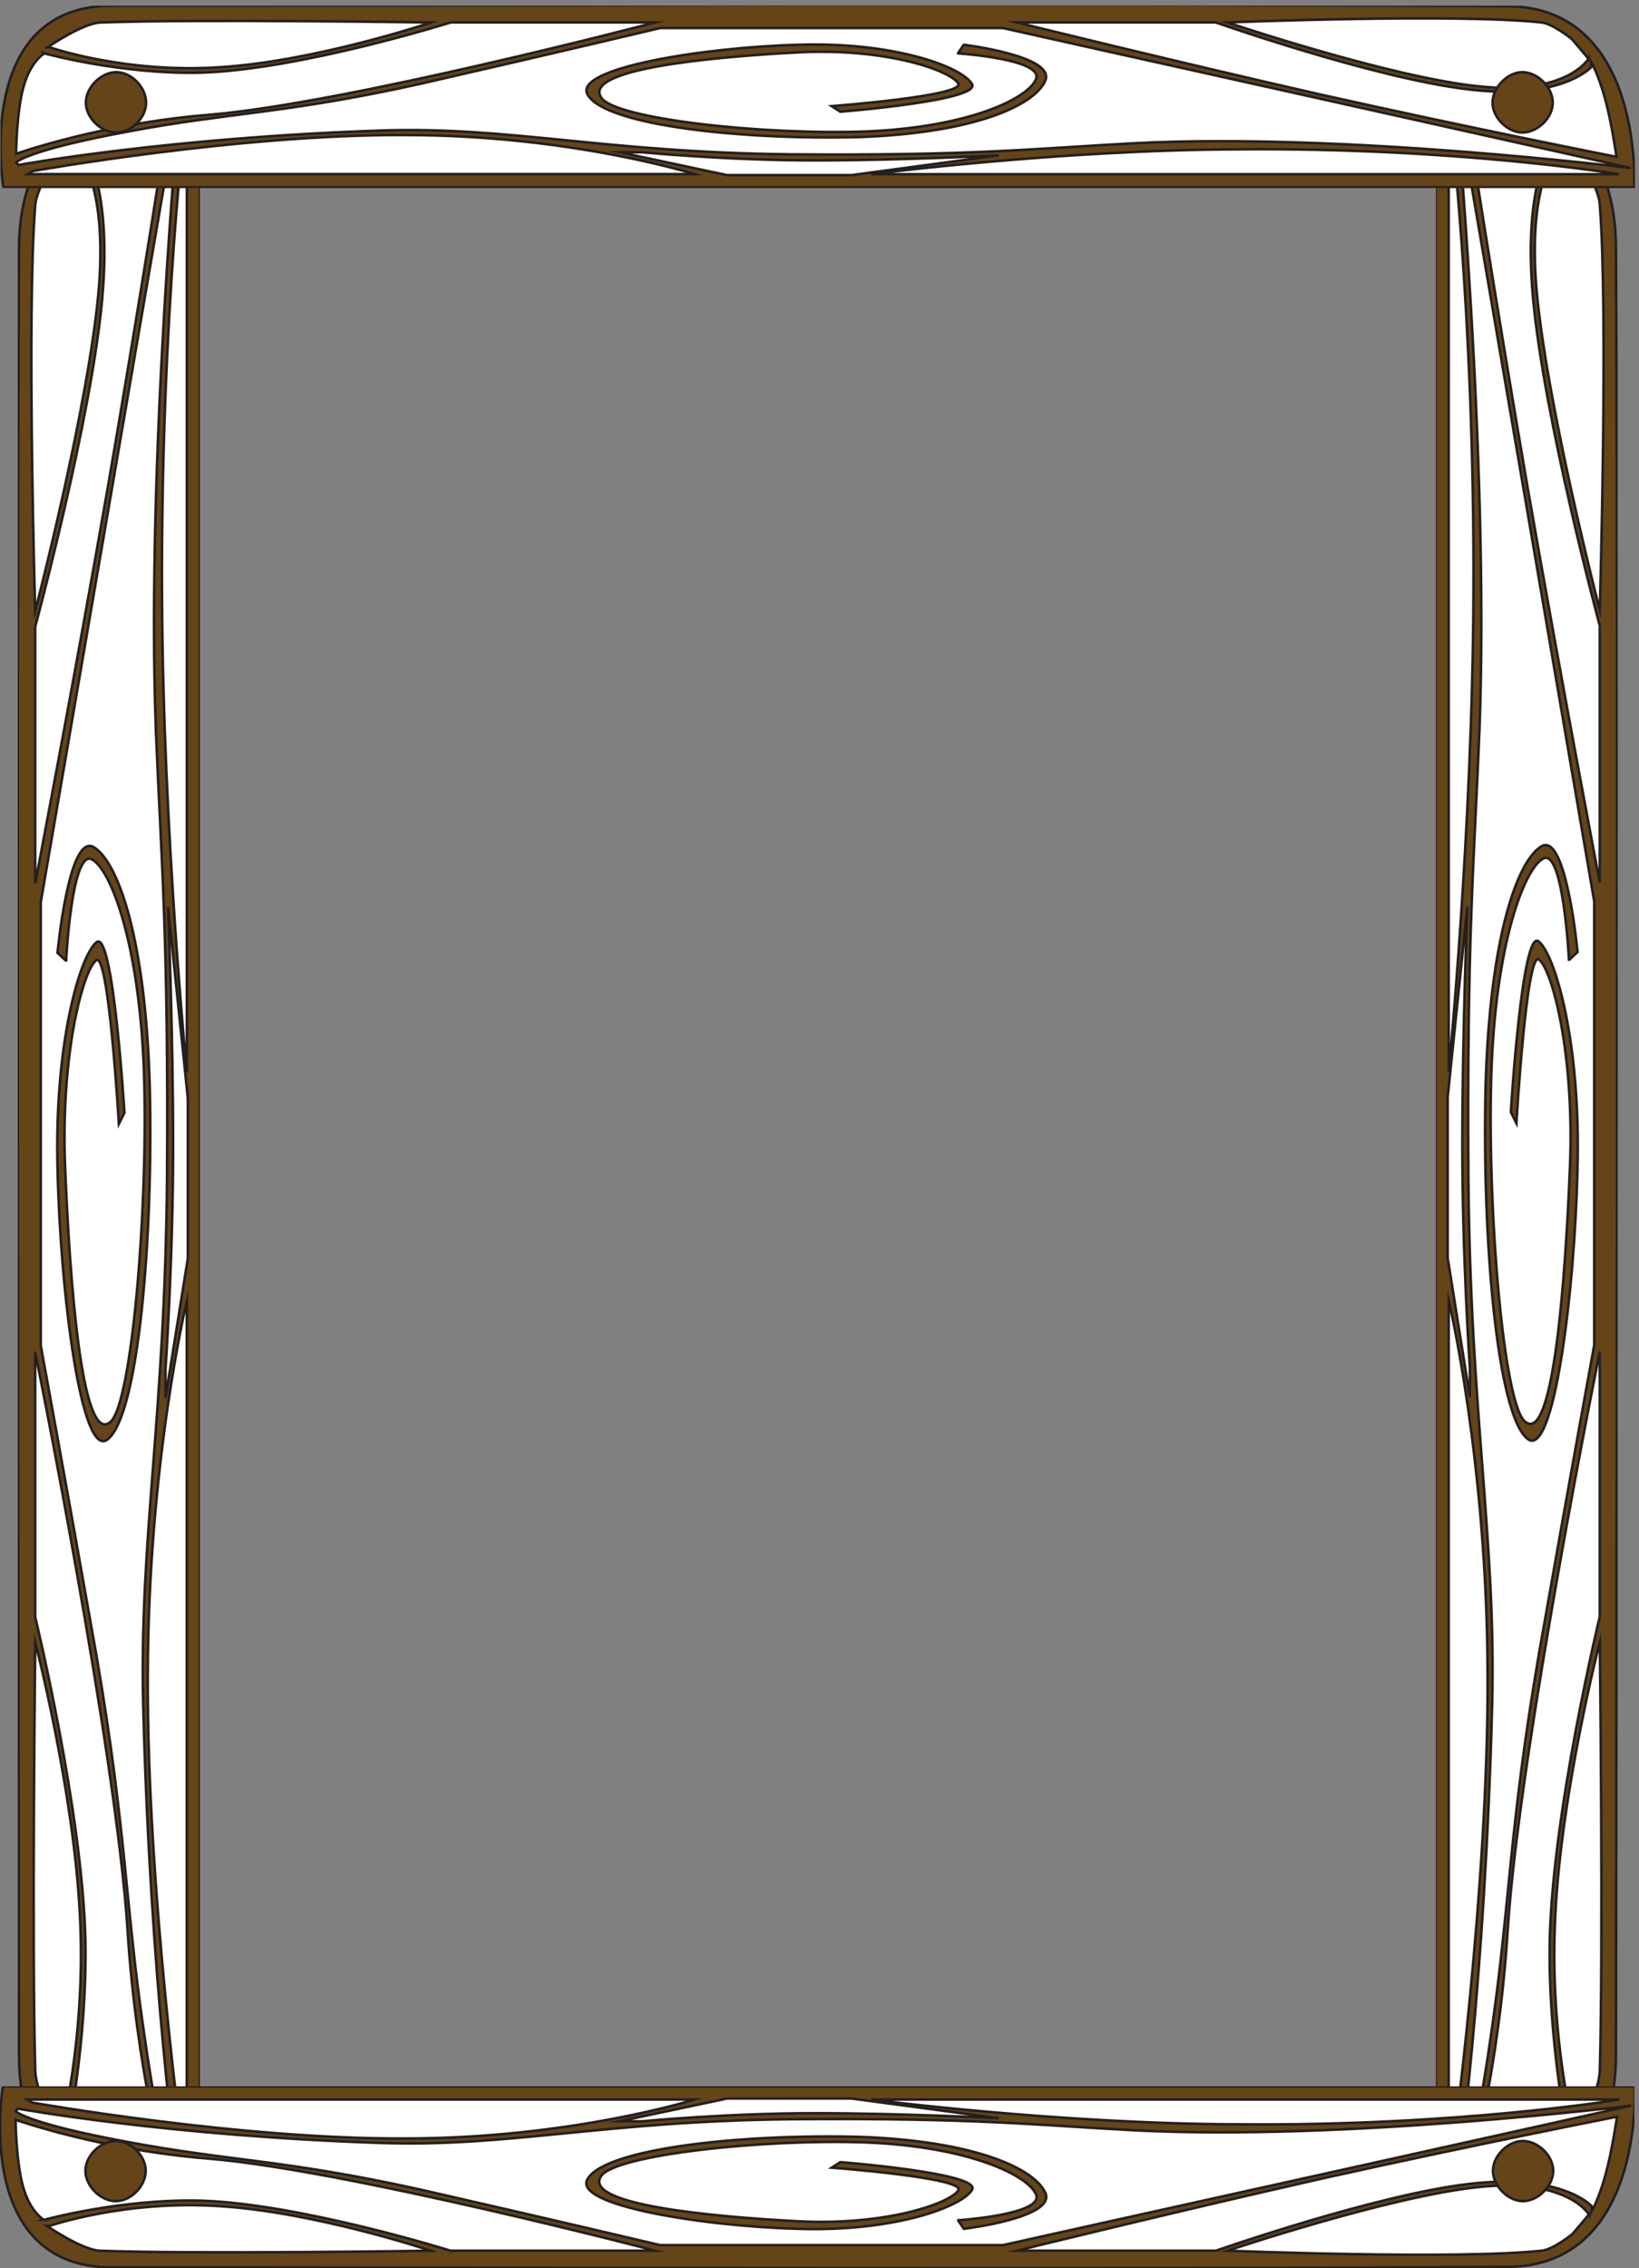
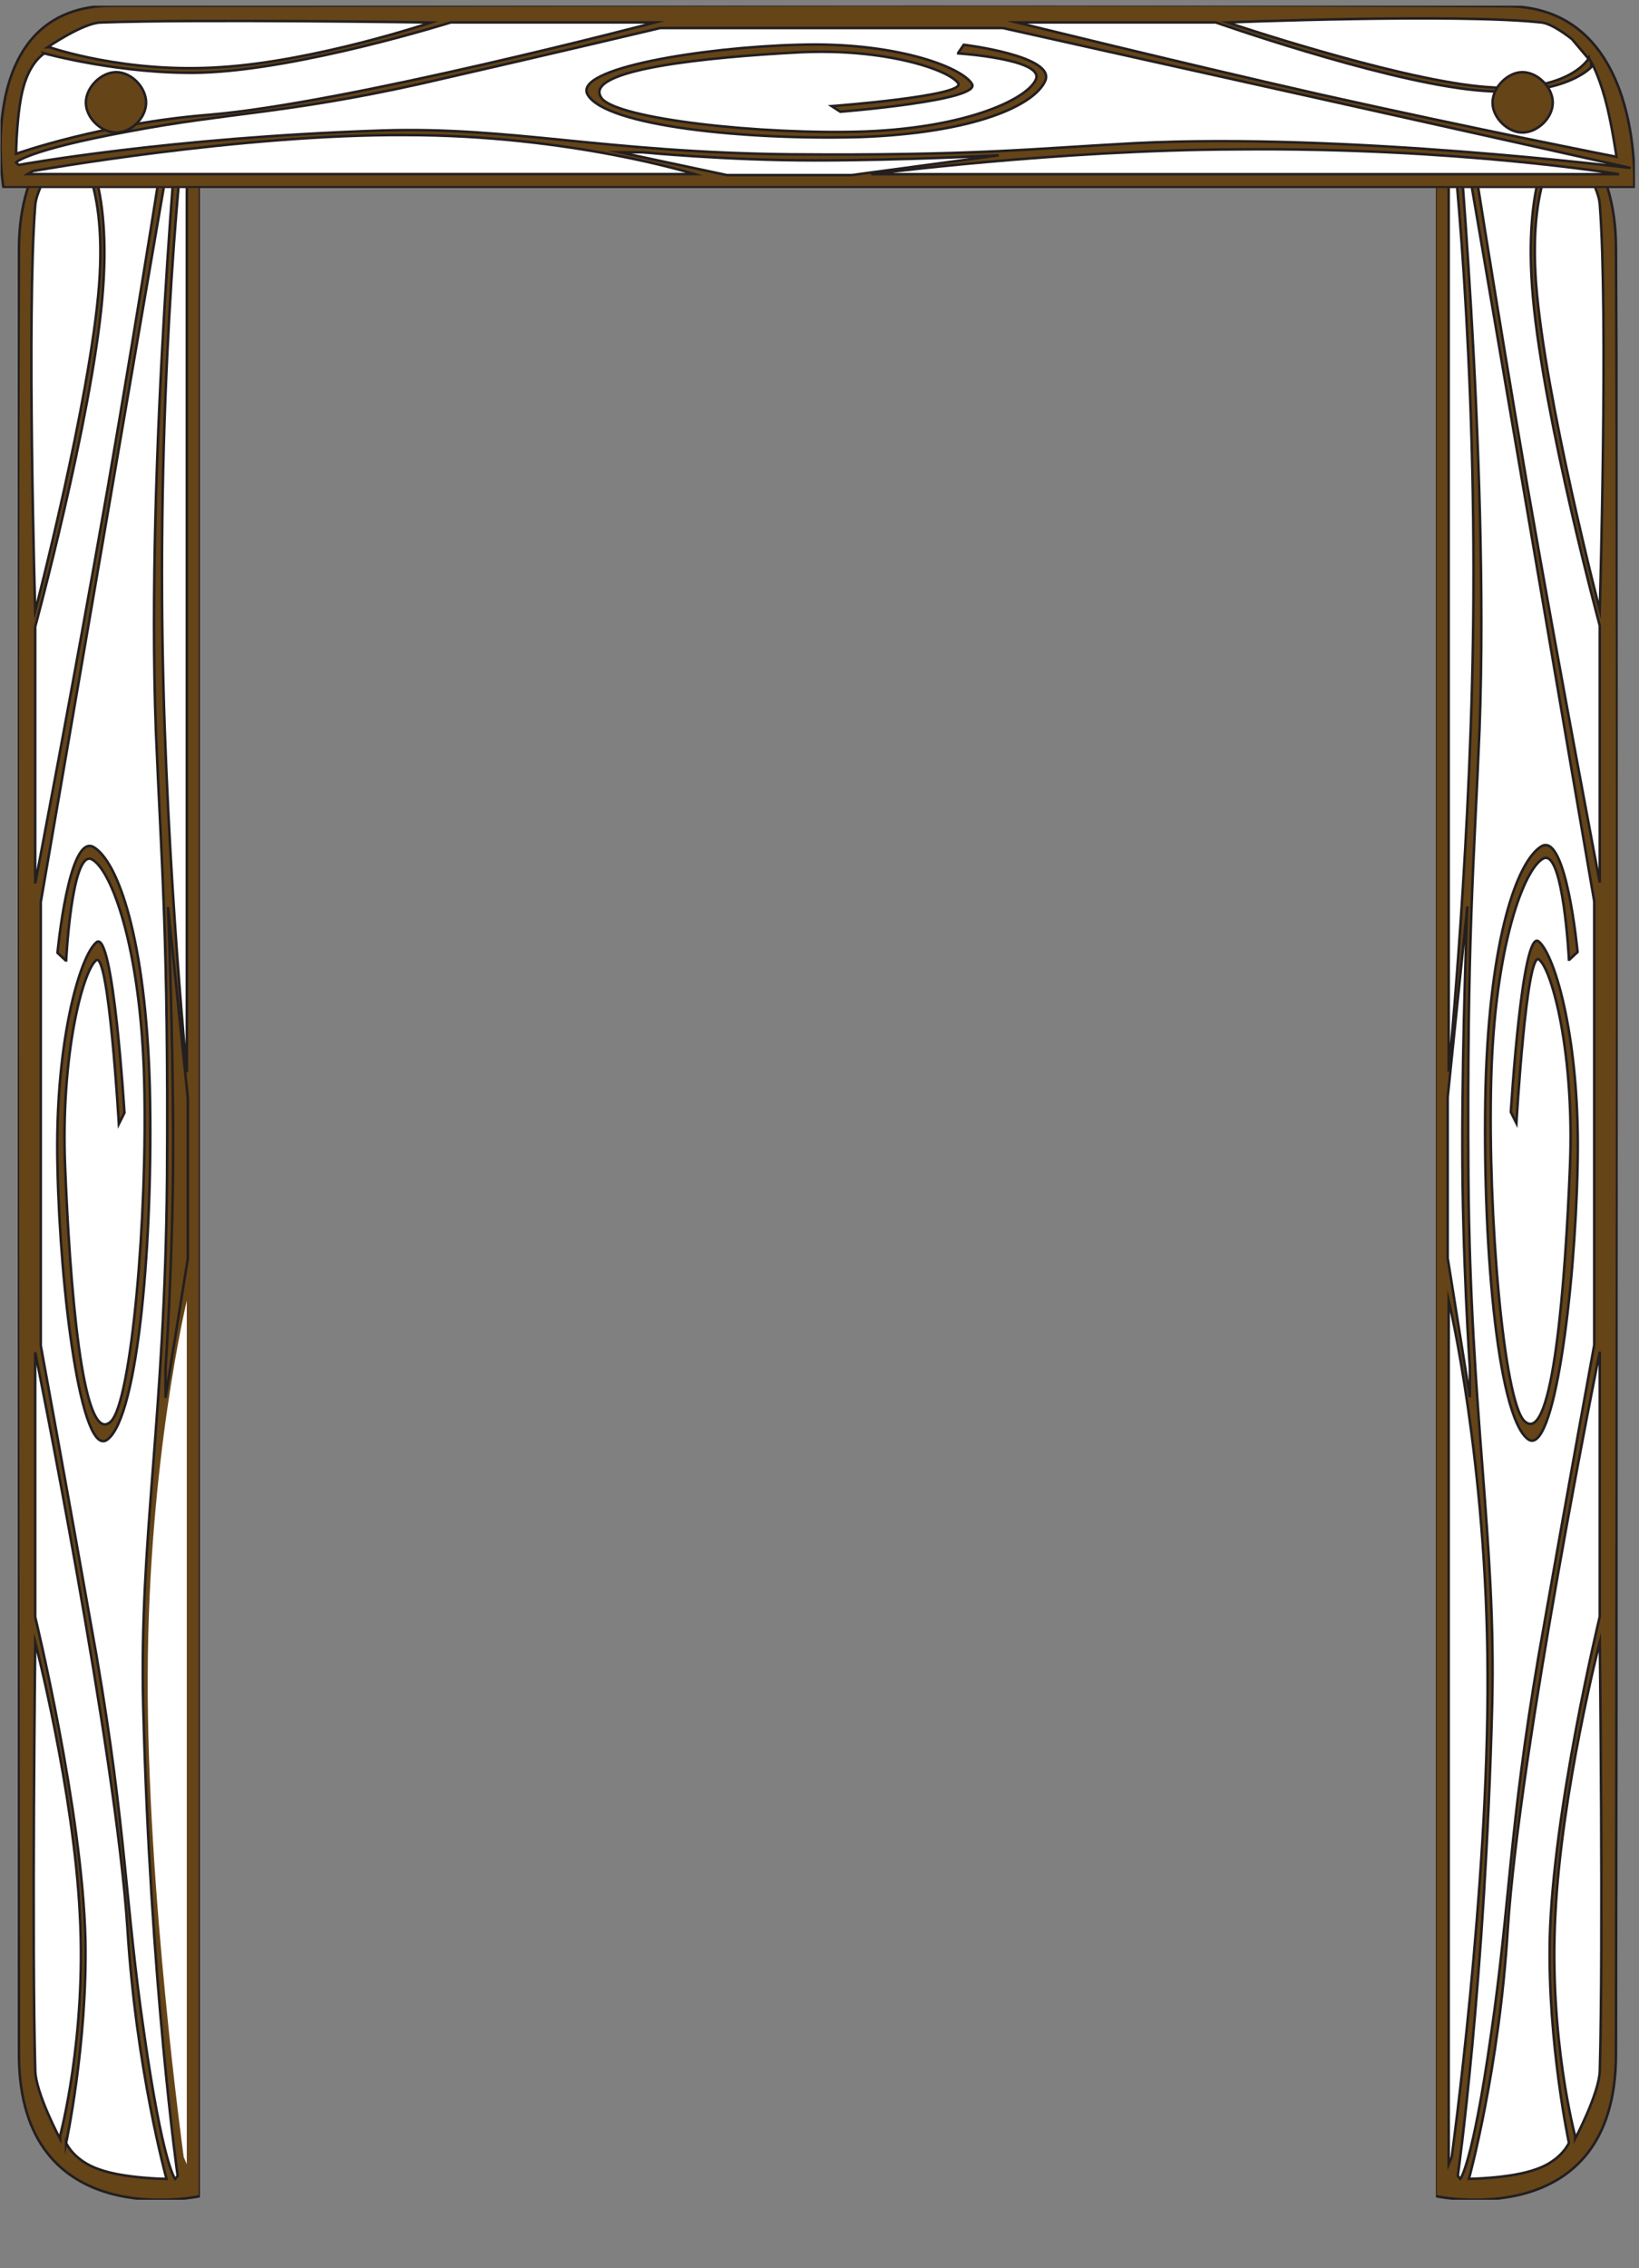
<svg xmlns="http://www.w3.org/2000/svg" xml:space="preserve" width="646" height="893.6">
  <rect width="100%" height="100%" fill="#808080" stroke="none" />
  <defs>
    <clipPath id="a" clipPathUnits="userSpaceOnUse">
      <path d="M4255.5 6471H4794V202.5h-538.5z" clip-rule="evenodd" />
    </clipPath>
    <clipPath id="b" clipPathUnits="userSpaceOnUse">
      <path d="M52.5 6471h540V202.5h-540z" clip-rule="evenodd" />
    </clipPath>
    <clipPath id="c" clipPathUnits="userSpaceOnUse">
-       <path d="M0 538.5h4843.5V0H0Z" clip-rule="evenodd" />
-     </clipPath>
+       </clipPath>
    <clipPath id="d" clipPathUnits="userSpaceOnUse">
      <path d="M1.5 6702H4845v-540H1.5Z" clip-rule="evenodd" />
    </clipPath>
  </defs>
  <g clip-path="url(#a)" transform="matrix(.133 0 0 -.133 0 893.6)">
    <path d="M4255.5 213.285s534.81-117.012 534.81 420.043c1.5 1545.152 7.49 3852.382 0 5352.532-2.99 522.05-534.81 484.55-534.81 484.55V213.285" style="fill:#654418;fill-opacity:1;fill-rule:evenodd;stroke:none" />
    <path d="M4258.45 213.138s535.18-116.931 535.18 419.752c1.5 1544.08 7.5 3849.72 0 5348.83-3 521.69-535.18 484.21-535.18 484.21z" style="fill:none;stroke:#231f20;stroke-width:7.5;stroke-linecap:butt;stroke-linejoin:miter;stroke-miterlimit:10;stroke-dasharray:none;stroke-opacity:1" transform="scale(.999 1.001)" />
    <path d="M4650.99 370.801s-62.92 295.527-56.92 601.558c8.98 382.541 148.31 957.101 148.31 957.101v784.58s-238.2-1179.12-272.65-1708.68c-25.47-415.54-115.35-741.071-115.35-741.071s125.83 1.5 199.24 28.504c74.9 25.5 97.37 78.008 97.37 78.008" style="fill:#fff;fill-opacity:1;fill-rule:evenodd;stroke:none" />
    <path d="M4654.21 370.544s-62.96 295.323-56.96 601.142c8.99 382.274 148.41 956.434 148.41 956.434v784.04s-238.36-1178.3-272.84-1707.49c-25.48-415.258-115.43-740.564-115.43-740.564s125.93 1.499 199.38 28.484c74.96 25.483 97.44 77.954 97.44 77.954z" style="fill:none;stroke:#231f20;stroke-width:7.5;stroke-linecap:butt;stroke-linejoin:miter;stroke-miterlimit:10;stroke-dasharray:none;stroke-opacity:1" transform="scale(.999 1.001)" />
    <path d="M4610.54 6305.39s-98.87-112.51-65.91-472.54c32.96-360.04 197.75-969.1 197.75-969.1v-760.58s-113.86 595.56-214.23 1171.62c-98.87 574.56-184.26 1128.11-184.26 1128.11s106.36-21 175.27-45c70.41-25.5 106.36-52.51 106.36-52.51" style="fill:#fff;fill-opacity:1;fill-rule:evenodd;stroke:none" />
    <path d="M4613.74 6301.03s-98.94-112.43-65.96-472.22c32.98-359.78 197.88-968.43 197.88-968.43v-760.05s-113.93 595.15-214.37 1170.81c-98.94 574.16-184.39 1127.33-184.39 1127.33s106.43-20.98 175.39-44.97c70.46-25.48 106.44-52.47 106.44-52.47z" style="fill:none;stroke:#231f20;stroke-width:7.5;stroke-linecap:butt;stroke-linejoin:miter;stroke-miterlimit:10;stroke-dasharray:none;stroke-opacity:1" transform="scale(.999 1.001)" />
    <path d="M4669.1 391.801s-77.9 289.531-58.43 655.569c17.98 366.04 131.83 807.08 131.83 807.08s10.49-898.591 0-1269.13c-1.49-67.504-73.4-202.519-73.4-202.519" style="fill:#fff;fill-opacity:1;fill-rule:evenodd;stroke:none" />
    <path d="M4672.33 391.53s-77.95 289.331-58.46 655.11c17.99 365.79 131.92 806.53 131.92 806.53s10.5-897.972 0-1268.255c-1.5-67.457-73.46-202.379-73.46-202.379z" style="fill:none;stroke:#231f20;stroke-width:7.5;stroke-linecap:butt;stroke-linejoin:miter;stroke-miterlimit:10;stroke-dasharray:none;stroke-opacity:1" transform="scale(.999 1.001)" />
    <path d="M4303.44 328.797S4412.8 1122.38 4409.8 1756.94c-1.5 633.06-115.35 1108.61-115.35 1108.61V307.793" style="fill:#fff;fill-opacity:1;fill-rule:evenodd;stroke:none" />
    <path d="M4306.42 328.569s109.43 793.031 106.44 1427.151c-1.5 632.63-115.44 1107.85-115.44 1107.85V307.58Z" style="fill:none;stroke:#231f20;stroke-width:7.5;stroke-linecap:butt;stroke-linejoin:miter;stroke-miterlimit:10;stroke-dasharray:none;stroke-opacity:1" transform="scale(.999 1.001)" />
    <path d="M4636.01 6294.89s-107.86-79.5-82.39-420.04c26.96-342.03 188.76-964.6 188.76-964.6s25.46 876.09 0 1201.63c-3 45-49.44 118.51-49.44 118.51l-58.43 64.5" style="fill:#fff;fill-opacity:1;fill-rule:evenodd;stroke:none" />
    <path d="M4639.22 6290.54s-107.93-79.45-82.45-419.75c26.99-341.8 188.89-963.93 188.89-963.93s25.48 875.48 0 1200.79c-3 44.97-49.47 118.43-49.47 118.43l-58.47 64.46z" style="fill:none;stroke:#231f20;stroke-width:7.5;stroke-linecap:butt;stroke-linejoin:miter;stroke-miterlimit:10;stroke-dasharray:none;stroke-opacity:1" transform="scale(.999 1.001)" />
    <path d="M4328.91 264.289s35.95 39.004 91.38 429.043c56.92 390.038 52.43 603.058 140.82 1120.618 92.88 528.05 164.78 919.59 164.78 919.59v1314.13s-115.35 670.56-215.72 1257.12-197.74 1152.12-197.74 1152.12 103.36-1093.61 73.4-1900.69c-16.47-400.54-37.45-616.56-32.95-1326.13 5.99-712.57 82.39-1069.61 70.41-1563.16-20.98-823.582-101.88-1393.641-101.88-1393.641" style="fill:#fff;fill-opacity:1;fill-rule:evenodd;stroke:none" />
    <path d="M4331.91 264.106s35.97 38.977 91.44 428.746c56.97 389.768 52.47 602.648 140.92 1119.838 92.94 527.69 164.9 918.95 164.9 918.95v1313.23s-115.43 670.1-215.87 1256.25-197.89 1151.32-197.89 1151.32 103.44-1092.85 73.46-1899.37c-16.49-400.27-37.48-616.14-32.98-1325.22 6-712.08 82.45-1068.86 70.46-1562.07-20.99-823.016-101.94-1392.68-101.94-1392.68Z" style="fill:none;stroke:#231f20;stroke-width:7.5;stroke-linecap:butt;stroke-linejoin:miter;stroke-miterlimit:10;stroke-dasharray:none;stroke-opacity:1" transform="scale(.999 1.001)" />
    <path d="M4651.03 3874.92s-16.48 325.54-74.9 300.03c-56.93-27-145.32-256.52-155.81-655.56-10.48-400.55 37.46-954.1 98.88-1011.1 85.39-78.01 121.34 420.03 134.82 754.57 13.49 333.03-52.43 580.56-91.38 612.06-37.45 33.01-67.41-484.54-67.41-484.54l-16.48 33s32.96 544.55 82.39 505.55c49.44-40.5 124.34-298.53 115.36-666.07-7.5-369.04-70.41-870.09-148.31-807.08-91.39 72.01-134.83 598.56-124.34 1042.61 11.98 442.54 94.38 670.56 166.28 712.57 73.41 40.5 106.37-313.53 106.37-313.53l-23.97-22.51" style="fill:#654418;fill-opacity:1;fill-rule:evenodd;stroke:none" />
    <path d="M4654.25 3872.24s-16.49 325.31-74.95 299.82c-56.97-26.98-145.42-256.35-155.91-655.11-10.49-400.26 37.48-953.44 98.94-1010.4 85.45-77.95 121.43 419.75 134.92 754.06 13.49 332.8-52.47 580.15-91.45 611.63-37.47 32.98-67.45-484.21-67.45-484.21l-16.5 32.98s32.98 544.18 82.45 505.2c49.48-40.48 124.43-298.32 115.44-665.6-7.5-368.79-70.46-869.49-148.41-806.53-91.45 71.96-134.93 598.15-124.43 1041.89 11.99 442.23 94.44 670.1 166.4 712.07 73.46 40.48 106.44-313.31 106.44-313.31l-23.99-22.49z" style="fill:none;stroke:#231f20;stroke-width:7.5;stroke-linecap:butt;stroke-linejoin:miter;stroke-miterlimit:10;stroke-dasharray:none;stroke-opacity:1" transform="scale(.999 1.001)" />
    <path d="M4294.45 3543.62s70.41 715.57 73.41 1407.14c4.49 840.08-73.41 1461.14-73.41 1461.14V3596.12" style="fill:#fff;fill-opacity:1;fill-rule:evenodd;stroke:none" />
    <path d="M4297.42 3541.16s70.46 715.08 73.46 1406.17c4.5 839.51-73.46 1460.14-73.46 1460.14V3593.63Z" style="fill:none;stroke:#231f20;stroke-width:7.5;stroke-linecap:butt;stroke-linejoin:miter;stroke-miterlimit:10;stroke-dasharray:none;stroke-opacity:1" transform="scale(.999 1.001)" />
    <path d="M4357.37 2664.53s-22.47 322.53-22.47 661.56c0 339.04 14.98 706.58 14.98 706.58l-58.43-565.56v-475.55l65.92-412.54" style="fill:#fff;fill-opacity:1;fill-rule:evenodd;stroke:none" />
    <path d="M4360.39 2662.69s-22.49 322.31-22.49 661.1c0 338.8 14.99 706.09 14.99 706.09l-58.46-565.17v-475.22l65.96-412.26z" style="fill:none;stroke:#231f20;stroke-width:7.5;stroke-linecap:butt;stroke-linejoin:miter;stroke-miterlimit:10;stroke-dasharray:none;stroke-opacity:1" transform="scale(.999 1.001)" />
  </g>
  <g clip-path="url(#b)" transform="matrix(.133 0 0 -.133 0 893.6)">
    <path d="M592.5 213.285S56.2 96.273 56.2 633.328c-1.505 1545.152-7.512 3852.382 0 5352.532 3.003 522.05 536.3 484.55 536.3 484.55V213.285" style="fill:#654418;fill-opacity:1;fill-rule:evenodd;stroke:none" />
    <path d="M592.086 213.434S56.16 96.341 56.16 633.771c-1.503 1546.239-7.507 3855.079 0 5356.279 3.002 522.42 535.926 484.89 535.926 484.89z" style="fill:none;stroke:#231f20;stroke-width:7.5;stroke-linecap:butt;stroke-linejoin:miter;stroke-miterlimit:10;stroke-dasharray:none;stroke-opacity:1" transform="scale(1.001 .999)" />
    <path d="M195.906 370.801S259 666.328 252.992 972.359C243.98 1354.9 104.27 1929.46 104.27 1929.46v784.58s238.859-1179.12 273.41-1708.68c25.539-415.54 115.672-741.071 115.672-741.071s-126.188 1.5-199.797 28.504c-75.114 25.5-97.649 78.008-97.649 78.008" style="fill:#fff;fill-opacity:1;fill-rule:evenodd;stroke:none" />
    <path d="M195.769 371.06s63.05 295.735 57.046 601.98c-9.005 382.81-148.618 957.77-148.618 957.77v785.12s238.692-1179.94 273.219-1709.86c25.521-415.837 115.591-741.596 115.591-741.596s-126.1 1.501-199.657 28.524c-75.061 25.518-97.581 78.062-97.581 78.062z" style="fill:none;stroke:#231f20;stroke-width:7.5;stroke-linecap:butt;stroke-linejoin:miter;stroke-miterlimit:10;stroke-dasharray:none;stroke-opacity:1" transform="scale(1.001 .999)" />
    <path d="M236.469 6305.39s99.148-112.51 66.097-472.54c-33.05-360.04-198.296-969.1-198.296-969.1v-760.58s114.171 595.56 214.82 1171.62c99.152 574.56 184.777 1128.11 184.777 1128.11s-106.66-21-175.762-45c-70.605-25.5-106.66-52.51-106.66-52.51" style="fill:#fff;fill-opacity:1;fill-rule:evenodd;stroke:none" />
    <path d="M236.303 6309.81s99.08-112.59 66.052-472.88c-33.028-360.29-198.158-969.78-198.158-969.78v-761.11s114.092 595.98 214.67 1172.44c99.083 574.96 184.648 1128.9 184.648 1128.9s-106.586-21.01-175.639-45.03c-70.556-25.52-106.585-52.54-106.585-52.54z" style="fill:none;stroke:#231f20;stroke-width:7.5;stroke-linecap:butt;stroke-linejoin:miter;stroke-miterlimit:10;stroke-dasharray:none;stroke-opacity:1" transform="scale(1.001 .999)" />
    <path d="M178.047 391.801s78.117 289.531 58.59 655.569c-18.028 366.04-132.199 807.08-132.199 807.08s-10.516-898.591 0-1269.13c1.5-67.504 73.609-202.519 73.609-202.519" style="fill:#fff;fill-opacity:1;fill-rule:evenodd;stroke:none" />
    <path d="M177.922 392.075s78.063 289.734 58.549 656.025c-18.014 366.3-132.106 807.65-132.106 807.65s-10.509-899.222 0-1270.02c1.498-67.551 73.557-202.661 73.557-202.661z" style="fill:none;stroke:#231f20;stroke-width:7.5;stroke-linecap:butt;stroke-linejoin:miter;stroke-miterlimit:10;stroke-dasharray:none;stroke-opacity:1" transform="scale(1.001 .999)" />
    <path d="M544.488 328.797S434.824 1122.38 437.828 1756.94c1.504 633.06 115.676 1108.61 115.676 1108.61V307.793" style="fill:#fff;fill-opacity:1;fill-rule:evenodd;stroke:none" />
-     <path d="M544.108 329.027S434.52 1123.16 437.522 1758.17c1.503 633.51 115.595 1109.39 115.595 1109.39V308.008Z" style="fill:none;stroke:#231f20;stroke-width:7.5;stroke-linecap:butt;stroke-linejoin:miter;stroke-miterlimit:10;stroke-dasharray:none;stroke-opacity:1" transform="scale(1.001 .999)" />
    <path d="M210.93 6294.89s108.16-79.5 82.625-420.04c-27.043-342.03-189.285-964.6-189.285-964.6s-25.54 876.09 0 1201.63c3.003 45 49.574 118.51 49.574 118.51l58.586 64.5" style="fill:#fff;fill-opacity:1;fill-rule:evenodd;stroke:none" />
    <path d="M210.782 6299.3s108.085-79.56 82.568-420.34c-27.025-342.27-189.153-965.27-189.153-965.27s-25.522 876.7 0 1202.46c3.001 45.04 49.539 118.6 49.539 118.6l58.545 64.55z" style="fill:none;stroke:#231f20;stroke-width:7.5;stroke-linecap:butt;stroke-linejoin:miter;stroke-miterlimit:10;stroke-dasharray:none;stroke-opacity:1" transform="scale(1.001 .999)" />
    <path d="M518.891 264.289s-36.055 39.004-91.637 429.043c-57.086 390.038-52.578 603.058-141.211 1120.618-93.141 528.05-165.25 919.59-165.25 919.59v1314.13s115.676 670.56 216.324 1257.12c100.653 586.56 198.297 1152.12 198.297 1152.12S431.762 5363.3 461.805 4556.22c16.527-400.54 37.558-616.56 33.05-1326.13-6.007-712.57-82.625-1069.61-70.605-1563.16C445.281 843.348 526.402 273.289 526.402 273.289" style="fill:#fff;fill-opacity:1;fill-rule:evenodd;stroke:none" />
    <path d="M518.528 264.474s-36.03 39.031-91.573 429.343C369.909 1084.13 374.414 1297.3 285.843 1815.21c-93.075 528.43-165.134 920.24-165.134 920.24V4050.5s115.594 671.04 216.173 1258.01C437.464 5895.48 535.04 6461.43 535.04 6461.43s-103.58-1094.38-73.558-1902.02c16.516-400.82 37.532-617 33.028-1327.06-6.004-713.07-82.568-1070.36-70.557-1564.25C444.97 843.938 526.034 273.48 526.034 273.48Z" style="fill:none;stroke:#231f20;stroke-width:7.5;stroke-linecap:butt;stroke-linejoin:miter;stroke-miterlimit:10;stroke-dasharray:none;stroke-opacity:1" transform="scale(1.001 .999)" />
    <path d="M195.906 3874.92s16.524 325.54 75.114 300.03c57.085-27 145.718-256.52 156.234-655.56 10.516-400.55-37.559-954.1-99.149-1011.1-85.628-78.01-121.683 420.03-135.203 754.57-13.519 333.03 52.578 580.56 91.637 612.06 37.559 33.01 67.602-484.54 67.602-484.54l16.523 33s-33.047 544.55-82.621 505.55c-49.574-40.5-124.688-298.53-115.676-666.07 7.512-369.04 70.606-870.09 148.723-807.08 91.64 72.01 135.203 598.56 124.687 1042.61-12.015 442.54-94.64 670.56-166.75 712.57-73.609 40.5-106.66-313.53-106.66-313.53l24.039-22.51" style="fill:#654418;fill-opacity:1;fill-rule:evenodd;stroke:none" />
    <path d="M195.769 3877.63s16.512 325.77 75.061 300.25c57.046-27.03 145.617-256.71 156.125-656.03 10.509-400.82-37.532-954.77-99.079-1011.81-85.569-78.06-121.598 420.33-135.108 755.11-13.511 333.26 52.541 580.96 91.572 612.48 37.533 33.03 67.555-484.88 67.555-484.88l16.511 33.03s-33.023 544.93-82.563 505.9c-49.54-40.53-124.6-298.74-115.595-666.53 7.507-369.3 70.556-870.7 148.619-807.65 91.576 72.05 135.108 598.98 124.6 1043.34-12.007 442.85-94.574 671.03-166.633 713.06-73.558 40.54-106.586-313.75-106.586-313.75l24.022-22.52z" style="fill:none;stroke:#231f20;stroke-width:7.5;stroke-linecap:butt;stroke-linejoin:miter;stroke-miterlimit:10;stroke-dasharray:none;stroke-opacity:1" transform="scale(1.001 .999)" />
    <path d="M553.629 3543.62s-70.606 715.57-73.609 1407.14c-4.508 840.08 73.609 1461.14 73.609 1461.14V3596.12" style="fill:#fff;fill-opacity:1;fill-rule:evenodd;stroke:none" />
    <path d="M553.242 3546.1s-70.556 716.07-73.558 1408.12c-4.505 840.68 73.558 1462.17 73.558 1462.17V3598.64Z" style="fill:none;stroke:#231f20;stroke-width:7.5;stroke-linecap:butt;stroke-linejoin:miter;stroke-miterlimit:10;stroke-dasharray:none;stroke-opacity:1" transform="scale(1.001 .999)" />
-     <path d="M490.348 2664.53s22.535 322.53 22.535 661.56c0 339.04-15.024 706.58-15.024 706.58l58.586-565.56v-475.55l-66.097-412.54" style="fill:#fff;fill-opacity:1;fill-rule:evenodd;stroke:none" />
    <path d="M490.005 2666.4s22.519 322.75 22.519 662.02-15.013 707.07-15.013 707.07l58.545-565.95v-475.88l-66.051-412.84z" style="fill:none;stroke:#231f20;stroke-width:7.5;stroke-linecap:butt;stroke-linejoin:miter;stroke-miterlimit:10;stroke-dasharray:none;stroke-opacity:1" transform="scale(1.001 .999)" />
  </g>
  <g clip-path="url(#c)" transform="matrix(.133 0 0 -.133 0 893.6)">
    <path d="M8.598 538.5S-82.902 2.27 331.094 2.27c1195.496 0 2978.986-5.993 4136.976 1.496 403.5 2.996 375 534.734 375 534.734H8.598" style="fill:#654418;fill-opacity:1;fill-rule:evenodd;stroke:none" />
    <path d="M8.592 538.884S-82.843 2.271 330.858 2.271c1194.642 0 2976.862-5.996 4134.032 1.497 403.2 2.999 374.73 535.116 374.73 535.116z" style="fill:none;stroke:#231f20;stroke-width:7.5;stroke-linecap:butt;stroke-linejoin:miter;stroke-miterlimit:10;stroke-dasharray:none;stroke-opacity:1" transform="scale(1.001 .999)" />
    <path d="M130.098 143.066s227.996 62.911 464.996 56.918C889.09 191 1334.59 51.699 1334.59 51.699h606s-910.5 238.156-1321.496 272.61c-321 25.461-572.996 115.332-572.996 115.332s1.5-127.317 22.5-199.215c21-74.891 61.5-97.36 61.5-97.36" style="fill:#fff;fill-opacity:1;fill-rule:evenodd;stroke:none" />
    <path d="M130.005 143.168s227.834 62.956 464.665 56.959c293.786-8.991 738.97-148.39 738.97-148.39h605.56S1029.36 290.061 618.653 324.54C297.881 350.019 46.065 439.954 46.065 439.954s1.499-127.407 22.484-199.357c20.985-74.944 61.456-97.429 61.456-97.429z" style="fill:none;stroke:#231f20;stroke-width:7.5;stroke-linecap:butt;stroke-linejoin:miter;stroke-miterlimit:10;stroke-dasharray:none;stroke-opacity:1" transform="scale(1.001 .999)" />
    <path d="M4715.57 183.508s-87 98.859-364.5 65.906c-279-32.953-748.5-197.715-748.5-197.715h-589.49s461.99 113.836 905.99 214.192c444 98.859 871.5 182.738 871.5 182.738s-15-104.852-34.5-173.75c-19.5-70.399-40.5-106.348-40.5-106.348" style="fill:#fff;fill-opacity:1;fill-rule:evenodd;stroke:none" />
    <path d="M4712.21 183.639s-86.94 98.93-364.24 65.953c-278.8-32.977-747.96-197.856-747.96-197.856h-589.08s461.67 113.917 905.35 214.344c443.68 98.93 870.87 182.869 870.87 182.869s-14.99-104.926-34.47-173.874c-19.49-70.449-40.47-106.423-40.47-106.423z" style="fill:none;stroke:#231f20;stroke-width:7.5;stroke-linecap:butt;stroke-linejoin:miter;stroke-miterlimit:10;stroke-dasharray:none;stroke-opacity:1" transform="scale(1.001 .999)" />
    <path d="M343.094 198.488c-44.996 0-89.996 44.934-89.996 89.871 0 44.934 45 88.371 89.996 88.371 45 0 88.5-43.437 88.5-88.371 0-44.937-43.5-89.871-88.5-89.871" style="fill:#654418;fill-opacity:1;fill-rule:evenodd;stroke:none" />
    <path d="M342.849 198.63c-44.964 0-89.932 44.966-89.932 89.935 0 44.966 44.968 88.434 89.932 88.434 44.968 0 88.437-43.468 88.437-88.434 0-44.969-43.469-89.935-88.437-89.935z" style="fill:none;stroke:#231f20;stroke-width:7.5;stroke-linecap:butt;stroke-linejoin:miter;stroke-miterlimit:10;stroke-dasharray:none;stroke-opacity:1" transform="scale(1.001 .999)" />
    <path d="M146.598 124.965s223.496 77.887 506.996 58.414C935.59 165.406 1276.09 51.566 1276.09 51.566s-694.496-10.484-979.492 0c-52.5 1.5-157.5 73.399-157.5 73.399" style="fill:#fff;fill-opacity:1;fill-rule:evenodd;stroke:none" />
    <path d="M146.493 125.054s223.337 77.942 506.635 58.456C934.923 165.524 1275.18 51.603 1275.18 51.603s-694.001-10.492-978.794 0c-52.462 1.501-157.387 73.451-157.387 73.451z" style="fill:none;stroke:#231f20;stroke-width:7.5;stroke-linecap:butt;stroke-linejoin:miter;stroke-miterlimit:10;stroke-dasharray:none;stroke-opacity:1" transform="scale(1.001 .999)" />
    <path d="M95.598 490.57S710.594 381.227 1201.09 384.223c489 0 856.49 115.332 856.49 115.332H80.598" style="fill:#fff;fill-opacity:1;fill-rule:evenodd;stroke:none" />
    <path d="M95.53 490.92s614.557-109.421 1104.7-106.423c488.65 0 855.89 115.414 855.89 115.414H80.54Z" style="fill:none;stroke:#231f20;stroke-width:7.5;stroke-linecap:butt;stroke-linejoin:miter;stroke-miterlimit:10;stroke-dasharray:none;stroke-opacity:1" transform="scale(1.001 .999)" />
    <path d="M4708.07 158.047s-61.5 109.34-325.5 82.379-745.5-188.727-745.5-188.727 678-26.96 930 0c34.5 2.996 91.5 49.43 91.5 49.43l49.5 58.414" style="fill:#fff;fill-opacity:1;fill-rule:evenodd;stroke:none" />
    <path d="M4704.71 158.16s-61.45 109.418-325.26 82.437c-263.81-26.98-744.97-188.86-744.97-188.86s677.52-26.981 929.34 0c34.47 2.997 91.43 49.464 91.43 49.464l49.46 58.456z" style="fill:none;stroke:#231f20;stroke-width:7.5;stroke-linecap:butt;stroke-linejoin:miter;stroke-miterlimit:10;stroke-dasharray:none;stroke-opacity:1" transform="scale(1.001 .999)" />
    <path d="M46.098 465.105s31.5-35.949 332.996-91.367c301.5-56.922 466.496-52.425 865.496-140.8 408-92.868 710.99-164.762 710.99-164.762h1015.5s517.49 115.332 971.99 215.691c453 100.356 889.49 197.715 889.49 197.715s-844.49-104.852-1468.49-73.394c-310.49 16.476-475.49 37.445-1024.49 32.953-550.49-5.993-827.99-82.383-1207.49-70.399C494.594 391.711 53.598 472.594 53.598 472.594" style="fill:#fff;fill-opacity:1;fill-rule:evenodd;stroke:none" />
    <path d="M46.065 465.437s31.477-35.975 332.759-91.432c301.285-56.963 466.163-52.463 864.876-140.901 407.71-92.934 710.49-164.88 710.49-164.88h1014.77s517.13 115.415 971.3 215.846c452.67 100.427 888.86 197.856 888.86 197.856s-843.89-104.927-1467.44-73.447c-310.28 16.488-475.16 37.472-1023.77 32.976-550.1-5.996-827.4-82.441-1206.63-70.448C494.241 391.99 53.56 472.931 53.56 472.931Z" style="fill:none;stroke:#231f20;stroke-width:7.5;stroke-linecap:butt;stroke-linejoin:miter;stroke-miterlimit:10;stroke-dasharray:none;stroke-opacity:1" transform="scale(1.001 .999)" />
    <path d="M2839.08 141.875s250.5 16.477 231 74.895c-21 56.918-198 143.793-507 155.777-309 10.484-737.99-37.449-781.49-98.859-60-85.379 325.49-121.325 583.49-134.805 258-13.481 448.5 52.422 474 91.367 24 37.445-375 67.402-375 67.402l25.5 16.477s421.5-32.953 390-82.383c-31.5-50.926-231-124.32-514.5-115.332-285 7.488-671.99 70.399-623.99 148.285 55.5 91.371 461.99 133.309 805.49 124.324 342-11.984 519-94.367 550.5-166.261 31.5-73.395-241.5-106.348-241.5-106.348l-16.5 23.965" style="fill:#654418;fill-opacity:1;fill-rule:evenodd;stroke:none" />
    <path d="M2837.06 141.976s250.32 16.489 230.83 74.948c-20.98 56.959-197.85 143.896-506.63 155.889-308.78 10.492-737.47-37.476-780.94-98.93-59.96-85.44 325.26-121.411 583.08-134.901 257.81-13.49 448.18 52.459 473.66 91.432 23.98 37.472-374.73 67.451-374.73 67.451l25.48 16.488s421.19-32.977 389.72-82.442c-31.48-50.962-230.84-124.409-514.13-115.414-284.8 7.494-671.52 70.449-623.55 148.391 55.46 91.436 461.66 133.404 804.92 124.413 341.75-11.993 518.62-94.434 550.1-166.38 31.48-73.447-241.32-106.424-241.32-106.424l-16.49 23.982z" style="fill:none;stroke:#231f20;stroke-width:7.5;stroke-linecap:butt;stroke-linejoin:miter;stroke-miterlimit:10;stroke-dasharray:none;stroke-opacity:1" transform="scale(1.001 .999)" />
    <path d="M2581.08 499.555s553.5-71.895 1087.49-73.395c649.5-5.992 1129.5 73.395 1129.5 73.395H2621.58" style="fill:#fff;fill-opacity:1;fill-rule:evenodd;stroke:none" />
    <path d="M2579.24 499.911s553.1-71.946 1086.72-73.447c649.03-5.996 1128.69 73.447 1128.69 73.447H2619.71Z" style="fill:none;stroke:#231f20;stroke-width:7.5;stroke-linecap:butt;stroke-linejoin:miter;stroke-miterlimit:10;stroke-dasharray:none;stroke-opacity:1" transform="scale(1.001 .999)" />
    <path d="M1903.09 435.148s249 23.965 509.99 23.965c262.5 0 546-14.976 546-14.976l-436.5 58.414h-368.99l-318-67.403" style="fill:#fff;fill-opacity:1;fill-rule:evenodd;stroke:none" />
-     <path d="M1901.73 435.459s248.82 23.982 509.63 23.982c262.32 0 545.61-14.987 545.61-14.987l-436.19 58.455h-368.73l-317.77-67.45z" style="fill:none;stroke:#231f20;stroke-width:7.5;stroke-linecap:butt;stroke-linejoin:miter;stroke-miterlimit:10;stroke-dasharray:none;stroke-opacity:1" transform="scale(1.001 .999)" />
    <path d="M4511.57 198.488c-43.5 0-88.5 44.934-88.5 89.871 0 44.934 45 88.371 88.5 88.371 45 0 90-43.437 90-88.371 0-44.937-45-89.871-90-89.871" style="fill:#654418;fill-opacity:1;fill-rule:evenodd;stroke:none" />
    <path d="M4508.36 198.63c-43.47 0-88.44 44.966-88.44 89.935 0 44.966 44.97 88.434 88.44 88.434 44.96 0 89.93-43.468 89.93-88.434 0-44.969-44.97-89.935-89.93-89.935z" style="fill:none;stroke:#231f20;stroke-width:7.5;stroke-linecap:butt;stroke-linejoin:miter;stroke-miterlimit:10;stroke-dasharray:none;stroke-opacity:1" transform="scale(1.001 .999)" />
  </g>
  <g clip-path="url(#d)" transform="matrix(.133 0 0 -.133 0 893.6)">
-     <path d="M10.098 6162s-91.5 537.73 322.496 537.73c1195.496 0 2978.986 6 4136.976-1.51 403.5-3 375-536.22 375-536.22H10.098" style="fill:#654418;fill-opacity:1;fill-rule:evenodd;stroke:none" />
+     <path d="M10.098 6162s-91.5 537.73 322.496 537.73c1195.496 0 2978.986 6 4136.976-1.51 403.5-3 375-536.22 375-536.22" style="fill:#654418;fill-opacity:1;fill-rule:evenodd;stroke:none" />
    <path d="M10.104 6157.82s-91.562 537.37 322.715 537.37c1196.311 0 2981.011 6 4139.781-1.51 403.77-3 375.25-535.86 375.25-535.86z" style="fill:none;stroke:#231f20;stroke-width:7.5;stroke-linecap:butt;stroke-linejoin:miter;stroke-miterlimit:10;stroke-dasharray:none;stroke-opacity:1" transform="scale(.999 1.001)" />
    <path d="M131.598 6558.54s227.996-63.09 464.996-57.08c293.996 9.01 739.496 148.7 739.496 148.7h606s-910.5-238.82-1321.496-273.37c-321-25.54-572.996-115.66-572.996-115.66s1.5 127.67 22.5 199.77c21 75.1 61.5 97.64 61.5 97.64" style="fill:#fff;fill-opacity:1;fill-rule:evenodd;stroke:none" />
    <path d="M131.687 6554.09s228.151-63.04 465.312-57.04c294.195 9.01 740.001 148.6 740.001 148.6h606.4s-911.11-238.66-1322.385-273.18C299.797 6346.95 47.63 6256.89 47.63 6256.89s1.501 127.59 22.515 199.63c21.014 75.06 61.542 97.57 61.542 97.57z" style="fill:none;stroke:#231f20;stroke-width:7.5;stroke-linecap:butt;stroke-linejoin:miter;stroke-miterlimit:10;stroke-dasharray:none;stroke-opacity:1" transform="scale(.999 1.001)" />
    <path d="M4717.07 6517.98s-87-99.13-364.5-66.09c-279 33.05-748.5 198.27-748.5 198.27h-589.49s461.99-114.16 905.99-214.79c444-99.14 871.5-183.25 871.5-183.25s-15 105.14-34.5 174.24c-19.5 70.59-40.5 106.64-40.5 106.64" style="fill:#fff;fill-opacity:1;fill-rule:evenodd;stroke:none" />
    <path d="M4720.27 6513.56s-87.06-99.06-364.75-66.04c-279.19 33.02-749 198.13-749 198.13h-589.9s462.31-114.07 906.61-214.64c444.3-99.07 872.09-183.13 872.09-183.13s-15.01 105.07-34.53 174.12c-19.51 70.55-40.52 106.57-40.52 106.57z" style="fill:none;stroke:#231f20;stroke-width:7.5;stroke-linecap:butt;stroke-linejoin:miter;stroke-miterlimit:10;stroke-dasharray:none;stroke-opacity:1" transform="scale(.999 1.001)" />
    <path d="M344.594 6502.96c-44.996 0-89.996-45.06-89.996-90.12s45-88.62 89.996-88.62c45 0 88.5 43.56 88.5 88.62s-43.5 90.12-88.5 90.12" style="fill:#654418;fill-opacity:1;fill-rule:evenodd;stroke:none" />
    <path d="M344.828 6498.55c-45.027 0-90.058-45.03-90.058-90.06s45.031-88.56 90.058-88.56c45.03 0 88.56 43.53 88.56 88.56s-43.53 90.06-88.56 90.06z" style="fill:none;stroke:#231f20;stroke-width:7.5;stroke-linecap:butt;stroke-linejoin:miter;stroke-miterlimit:10;stroke-dasharray:none;stroke-opacity:1" transform="scale(.999 1.001)" />
    <path d="M148.098 6576.39s223.496-78.1 506.996-58.58c281.996 18.03 622.496 132.18 622.496 132.18s-694.496 10.51-979.492 0c-52.5-1.5-157.5-73.6-157.5-73.6" style="fill:#fff;fill-opacity:1;fill-rule:evenodd;stroke:none" />
    <path d="M148.198 6571.93s223.648-78.05 507.34-58.53c282.188 18.01 622.922 132.09 622.922 132.09s-694.971 10.5-980.16 0c-52.536-1.51-157.607-73.56-157.607-73.56z" style="fill:none;stroke:#231f20;stroke-width:7.5;stroke-linecap:butt;stroke-linejoin:miter;stroke-miterlimit:10;stroke-dasharray:none;stroke-opacity:1" transform="scale(.999 1.001)" />
    <path d="M97.098 6210s614.996 109.65 1105.492 106.65c489 0 856.49-115.66 856.49-115.66H82.098" style="fill:#fff;fill-opacity:1;fill-rule:evenodd;stroke:none" />
    <path d="M97.163 6205.8s615.414 109.57 1106.247 106.57c489.32 0 857.07-115.58 857.07-115.58H82.153Z" style="fill:none;stroke:#231f20;stroke-width:7.5;stroke-linecap:butt;stroke-linejoin:miter;stroke-miterlimit:10;stroke-dasharray:none;stroke-opacity:1" transform="scale(.999 1.001)" />
    <path d="M4709.57 6543.52s-61.5-109.65-325.5-82.62c-264 27.04-745.5 189.26-745.5 189.26s678 27.04 930 0c34.5-3 91.5-49.57 91.5-49.57l49.5-58.58" style="fill:#fff;fill-opacity:1;fill-rule:evenodd;stroke:none" />
    <path d="M4712.76 6539.08s-61.54-109.57-325.71-82.56c-264.18 27.03-746.01 189.13-746.01 189.13s678.46 27.02 930.63 0c34.52-3 91.56-49.53 91.56-49.53l49.53-58.54z" style="fill:none;stroke:#231f20;stroke-width:7.5;stroke-linecap:butt;stroke-linejoin:miter;stroke-miterlimit:10;stroke-dasharray:none;stroke-opacity:1" transform="scale(.999 1.001)" />
    <path d="M47.598 6235.6s31.5 36.05 332.996 91.62c301.5 57.08 466.496 52.57 865.496 141.19 408 93.13 710.99 165.23 710.99 165.23h1015.5s517.49-115.66 971.99-216.3c453-100.63 889.49-198.26 889.49-198.26s-844.49 105.14-1468.49 73.6c-310.49-16.53-475.49-37.55-1024.49-33.05-550.49 6.01-827.99 82.61-1207.49 70.6C496.094 6309.2 55.098 6228.09 55.098 6228.09" style="fill:#fff;fill-opacity:1;fill-rule:evenodd;stroke:none" />
    <path d="M47.63 6231.37s31.521 36.03 333.222 91.57c301.705 57.03 466.813 52.53 866.088 141.09 408.27 93.06 711.47 165.11 711.47 165.11H2974.6s517.84-115.58 972.65-216.14c453.3-100.57 890.09-198.14 890.09-198.14s-845.06 105.07-1469.48 73.55c-310.71-16.51-475.82-37.52-1025.19-33.02-550.87 6.01-828.56 82.55-1208.31 70.55-637.93-21.02-1079.225-102.07-1079.225-102.07Z" style="fill:none;stroke:#231f20;stroke-width:7.5;stroke-linecap:butt;stroke-linejoin:miter;stroke-miterlimit:10;stroke-dasharray:none;stroke-opacity:1" transform="scale(.999 1.001)" />
    <path d="M2840.58 6558.54s250.5-16.53 231-75.11c-21-57.07-198-144.19-507-156.21-309-10.51-737.99 37.55-781.49 99.14-60 85.61 325.49 121.66 583.49 135.18 258 13.52 448.5-52.57 474-91.63 24-37.55-375-67.59-375-67.59l25.5-16.52s421.5 33.05 390 82.61c-31.5 51.07-231 124.67-514.5 115.66-285-7.51-671.99-70.6-623.99-148.7 55.5-91.62 461.99-133.68 805.49-124.67 342 12.02 519 94.63 550.5 166.73 31.5 73.59-241.5 106.64-241.5 106.64l-16.5-24.03" style="fill:#654418;fill-opacity:1;fill-rule:evenodd;stroke:none" />
    <path d="M2842.51 6554.09s250.67-16.51 231.15-75.05c-21.01-57.04-198.13-144.1-507.34-156.1-309.21-10.51-738.49 37.52-782.02 99.06-60.04 85.56 325.71 121.58 583.89 135.09 258.17 13.51 448.8-52.53 474.32-91.56 24.02-37.53-375.26-67.54-375.26-67.54l25.52-16.52s421.78 33.03 390.27 82.56c-31.52 51.03-231.16 124.58-514.85 115.58-285.2-7.51-672.45-70.55-624.42-148.6 55.54-91.56 462.31-133.59 806.04-124.59 342.23 12.01 519.35 94.57 550.87 166.62 31.52 73.54-241.66 106.57-241.66 106.57l-16.51-24.02z" style="fill:none;stroke:#231f20;stroke-width:7.5;stroke-linecap:butt;stroke-linejoin:miter;stroke-miterlimit:10;stroke-dasharray:none;stroke-opacity:1" transform="scale(.999 1.001)" />
    <path d="M2582.58 6200.73s553.5 72.1 1087.49 73.6c649.5 6.01 1129.5-73.6 1129.5-73.6H2623.08" style="fill:#fff;fill-opacity:1;fill-rule:evenodd;stroke:none" />
    <path d="M2584.33 6196.53s553.88 72.05 1088.23 73.55c649.94 6 1130.26-73.55 1130.26-73.55H2624.86Z" style="fill:none;stroke:#231f20;stroke-width:7.5;stroke-linecap:butt;stroke-linejoin:miter;stroke-miterlimit:10;stroke-dasharray:none;stroke-opacity:1" transform="scale(.999 1.001)" />
    <path d="M1904.59 6265.64s249-24.03 509.99-24.03c262.5 0 546 15.02 546 15.02l-436.5-58.58h-368.99l-318 67.59" style="fill:#fff;fill-opacity:1;fill-rule:evenodd;stroke:none" />
    <path d="M1905.88 6261.4s249.17-24.02 510.34-24.02c262.68 0 546.37 15.01 546.37 15.01l-436.8-58.54h-369.24l-318.22 67.55z" style="fill:none;stroke:#231f20;stroke-width:7.5;stroke-linecap:butt;stroke-linejoin:miter;stroke-miterlimit:10;stroke-dasharray:none;stroke-opacity:1" transform="scale(.999 1.001)" />
    <path d="M4513.07 6502.96c-43.5 0-88.5-45.06-88.5-90.12s45-88.62 88.5-88.62c45 0 90 43.56 90 88.62s-45 90.12-90 90.12" style="fill:#654418;fill-opacity:1;fill-rule:evenodd;stroke:none" />
    <path d="M4516.13 6498.55c-43.53 0-88.56-45.03-88.56-90.06s45.03-88.56 88.56-88.56c45.03 0 90.06 43.53 90.06 88.56s-45.03 90.06-90.06 90.06z" style="fill:none;stroke:#231f20;stroke-width:7.5;stroke-linecap:butt;stroke-linejoin:miter;stroke-miterlimit:10;stroke-dasharray:none;stroke-opacity:1" transform="scale(.999 1.001)" />
  </g>
</svg>